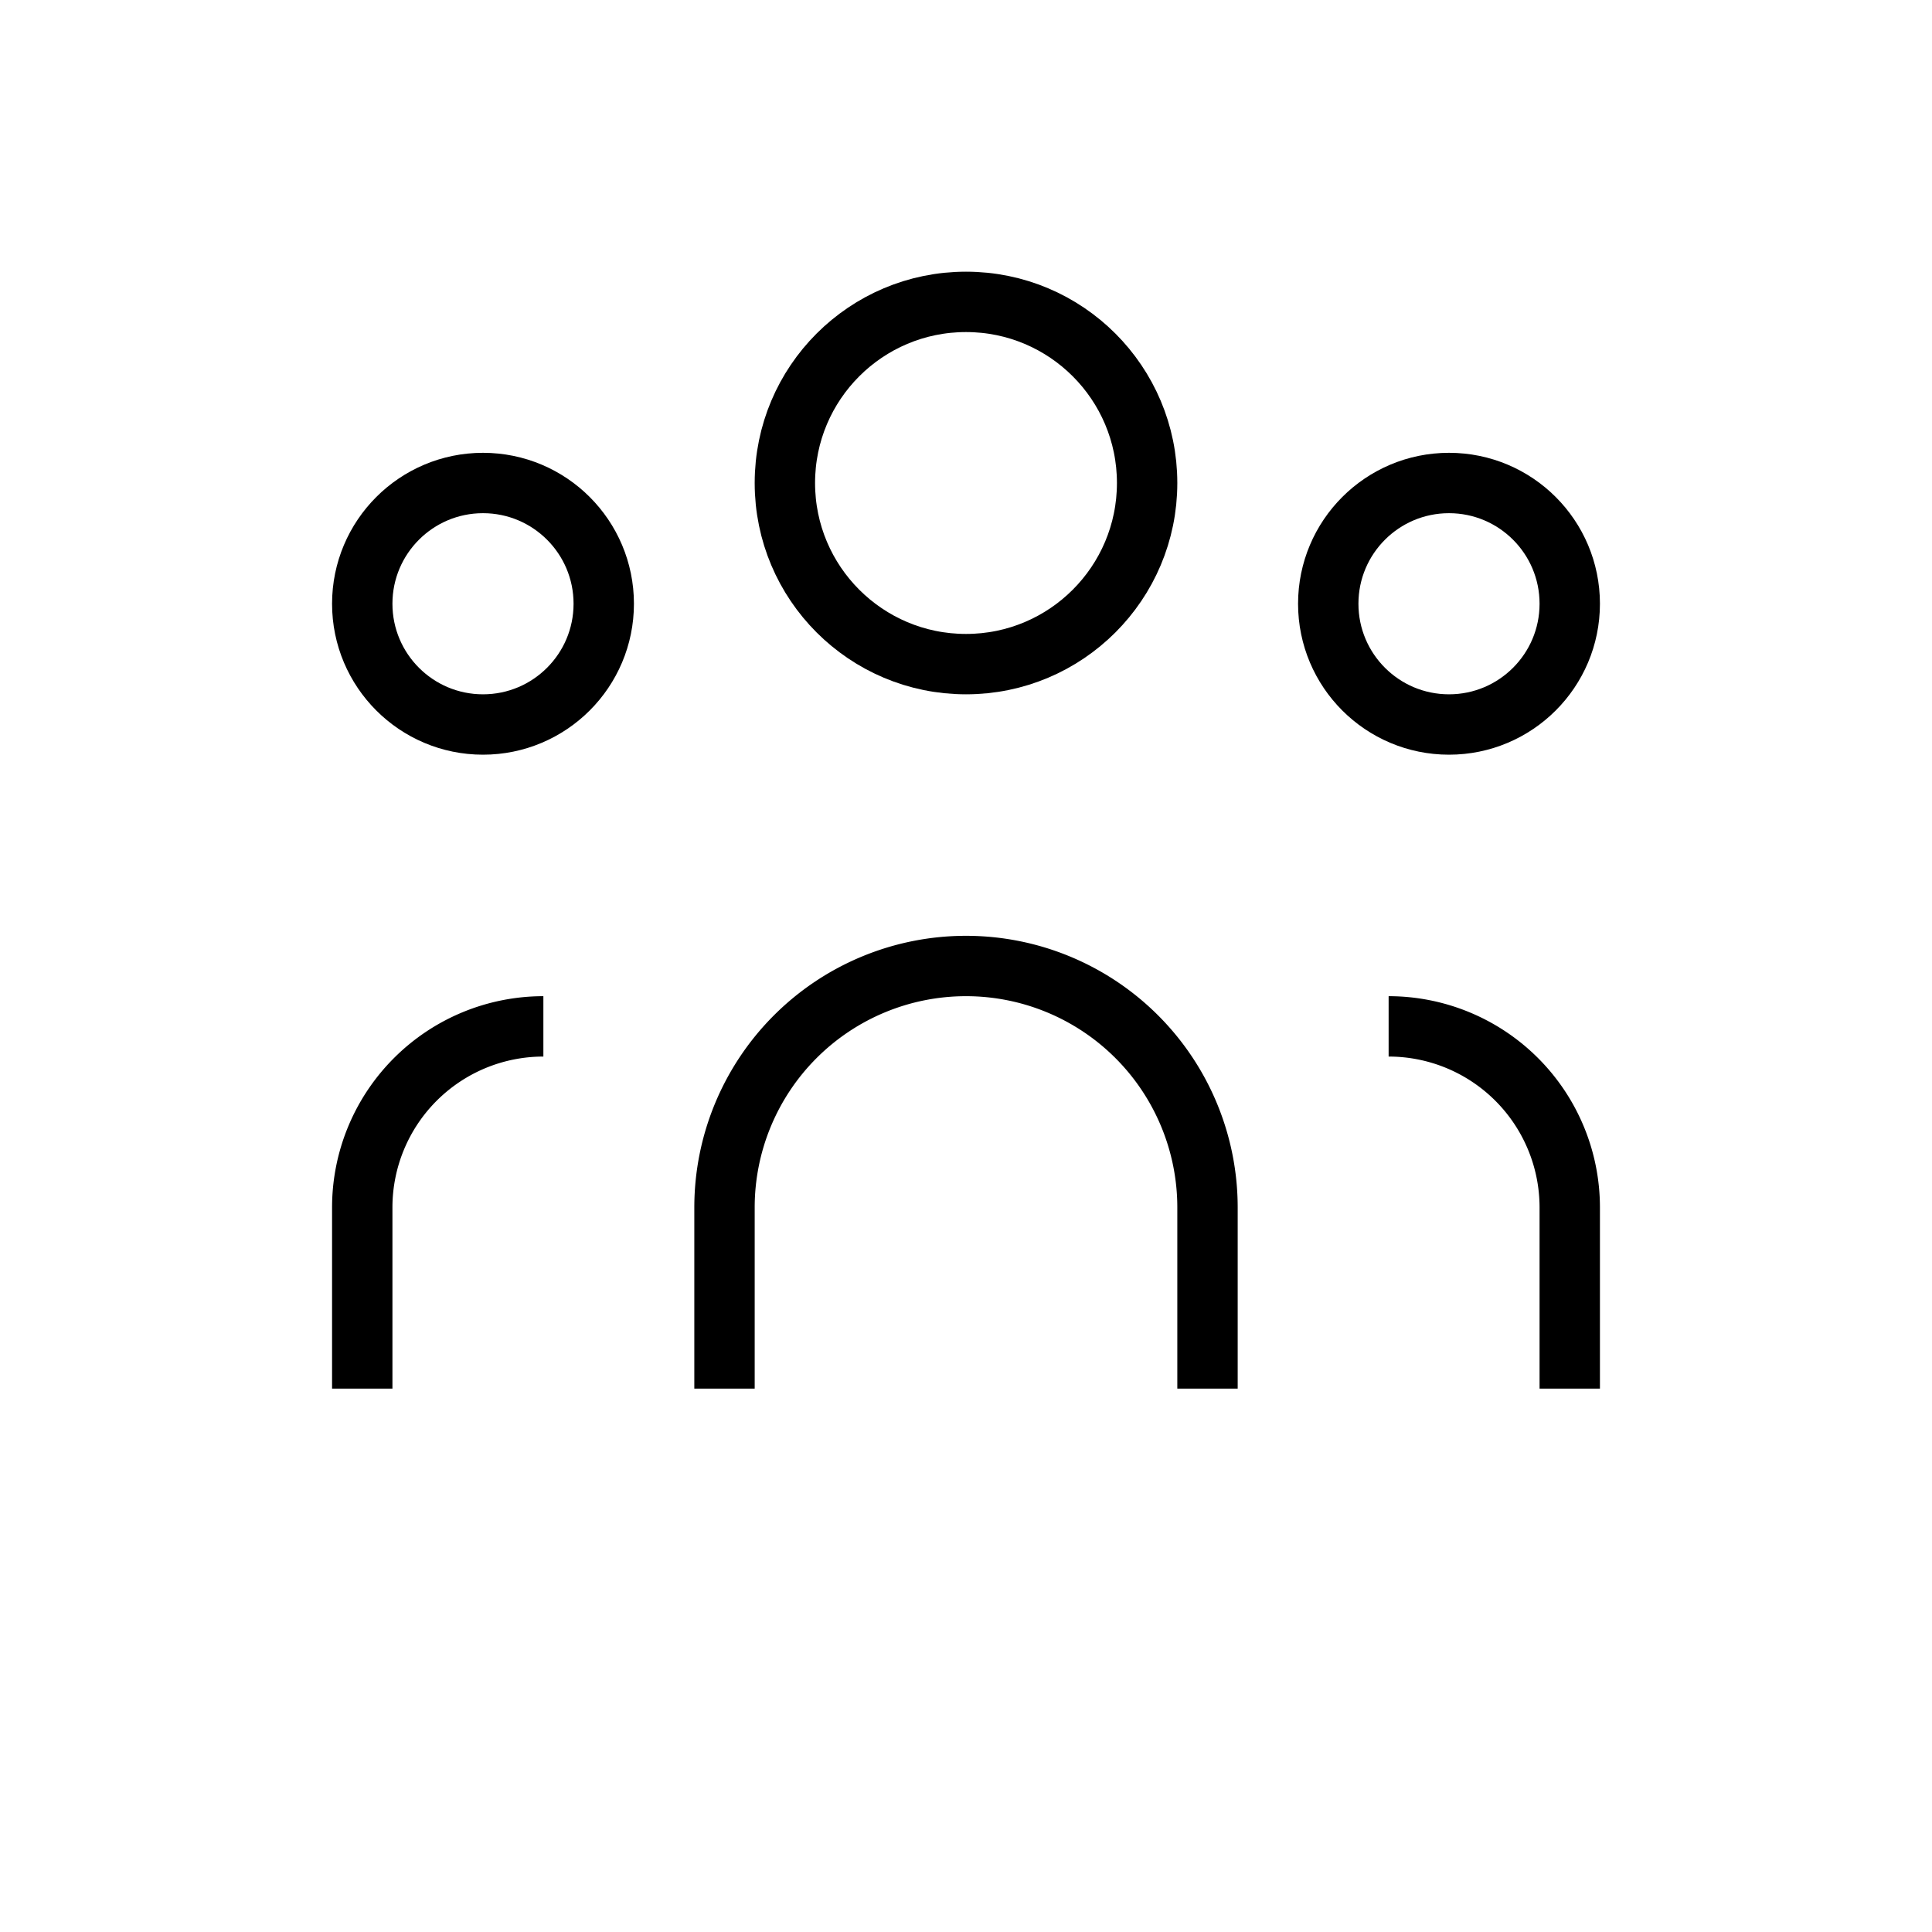
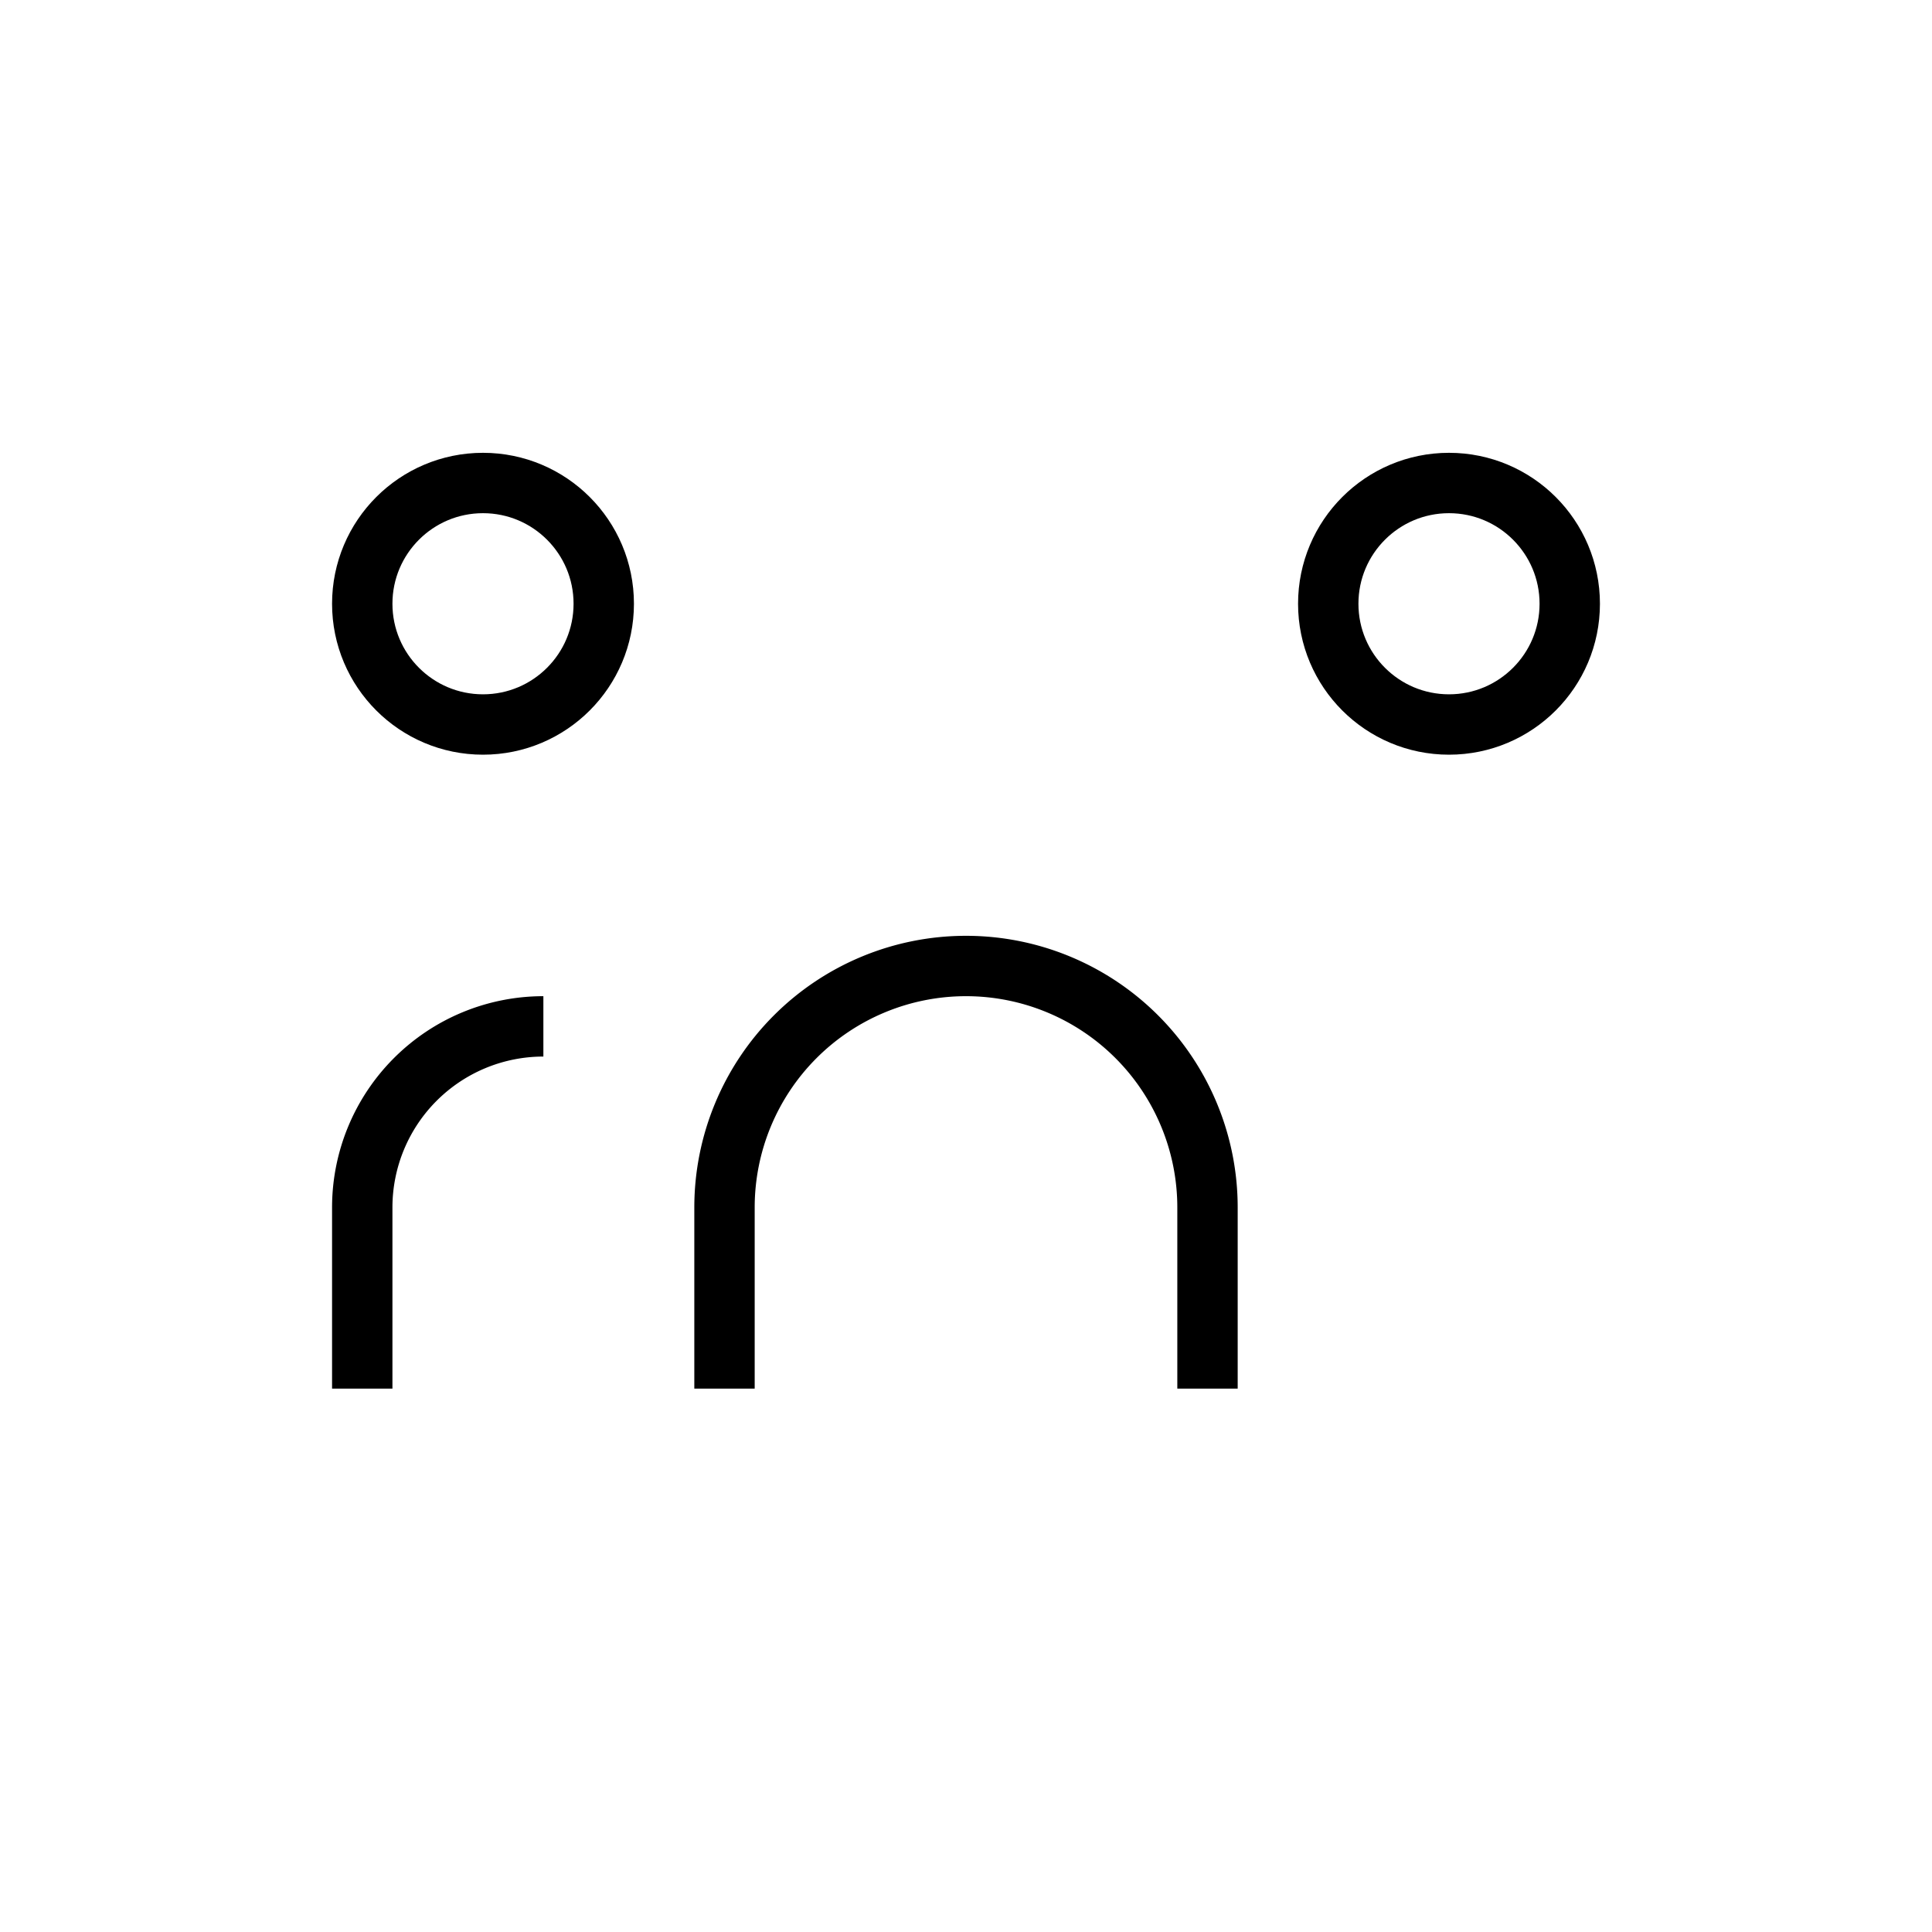
<svg xmlns="http://www.w3.org/2000/svg" width="150" height="150" viewBox="0 0 64 64" fill="none" stroke="black" stroke-width="2">
-   <circle cx="32" cy="16" r="6" />
  <path d="M24 46v-6a8 8 0 0 1 16 0v6" />
  <circle cx="16" cy="20" r="4" />
  <path d="M12 46v-6a6 6 0 0 1 6-6" />
  <circle cx="48" cy="20" r="4" />
-   <path d="M52 46v-6a6 6 0 0 0-6-6" />
</svg>